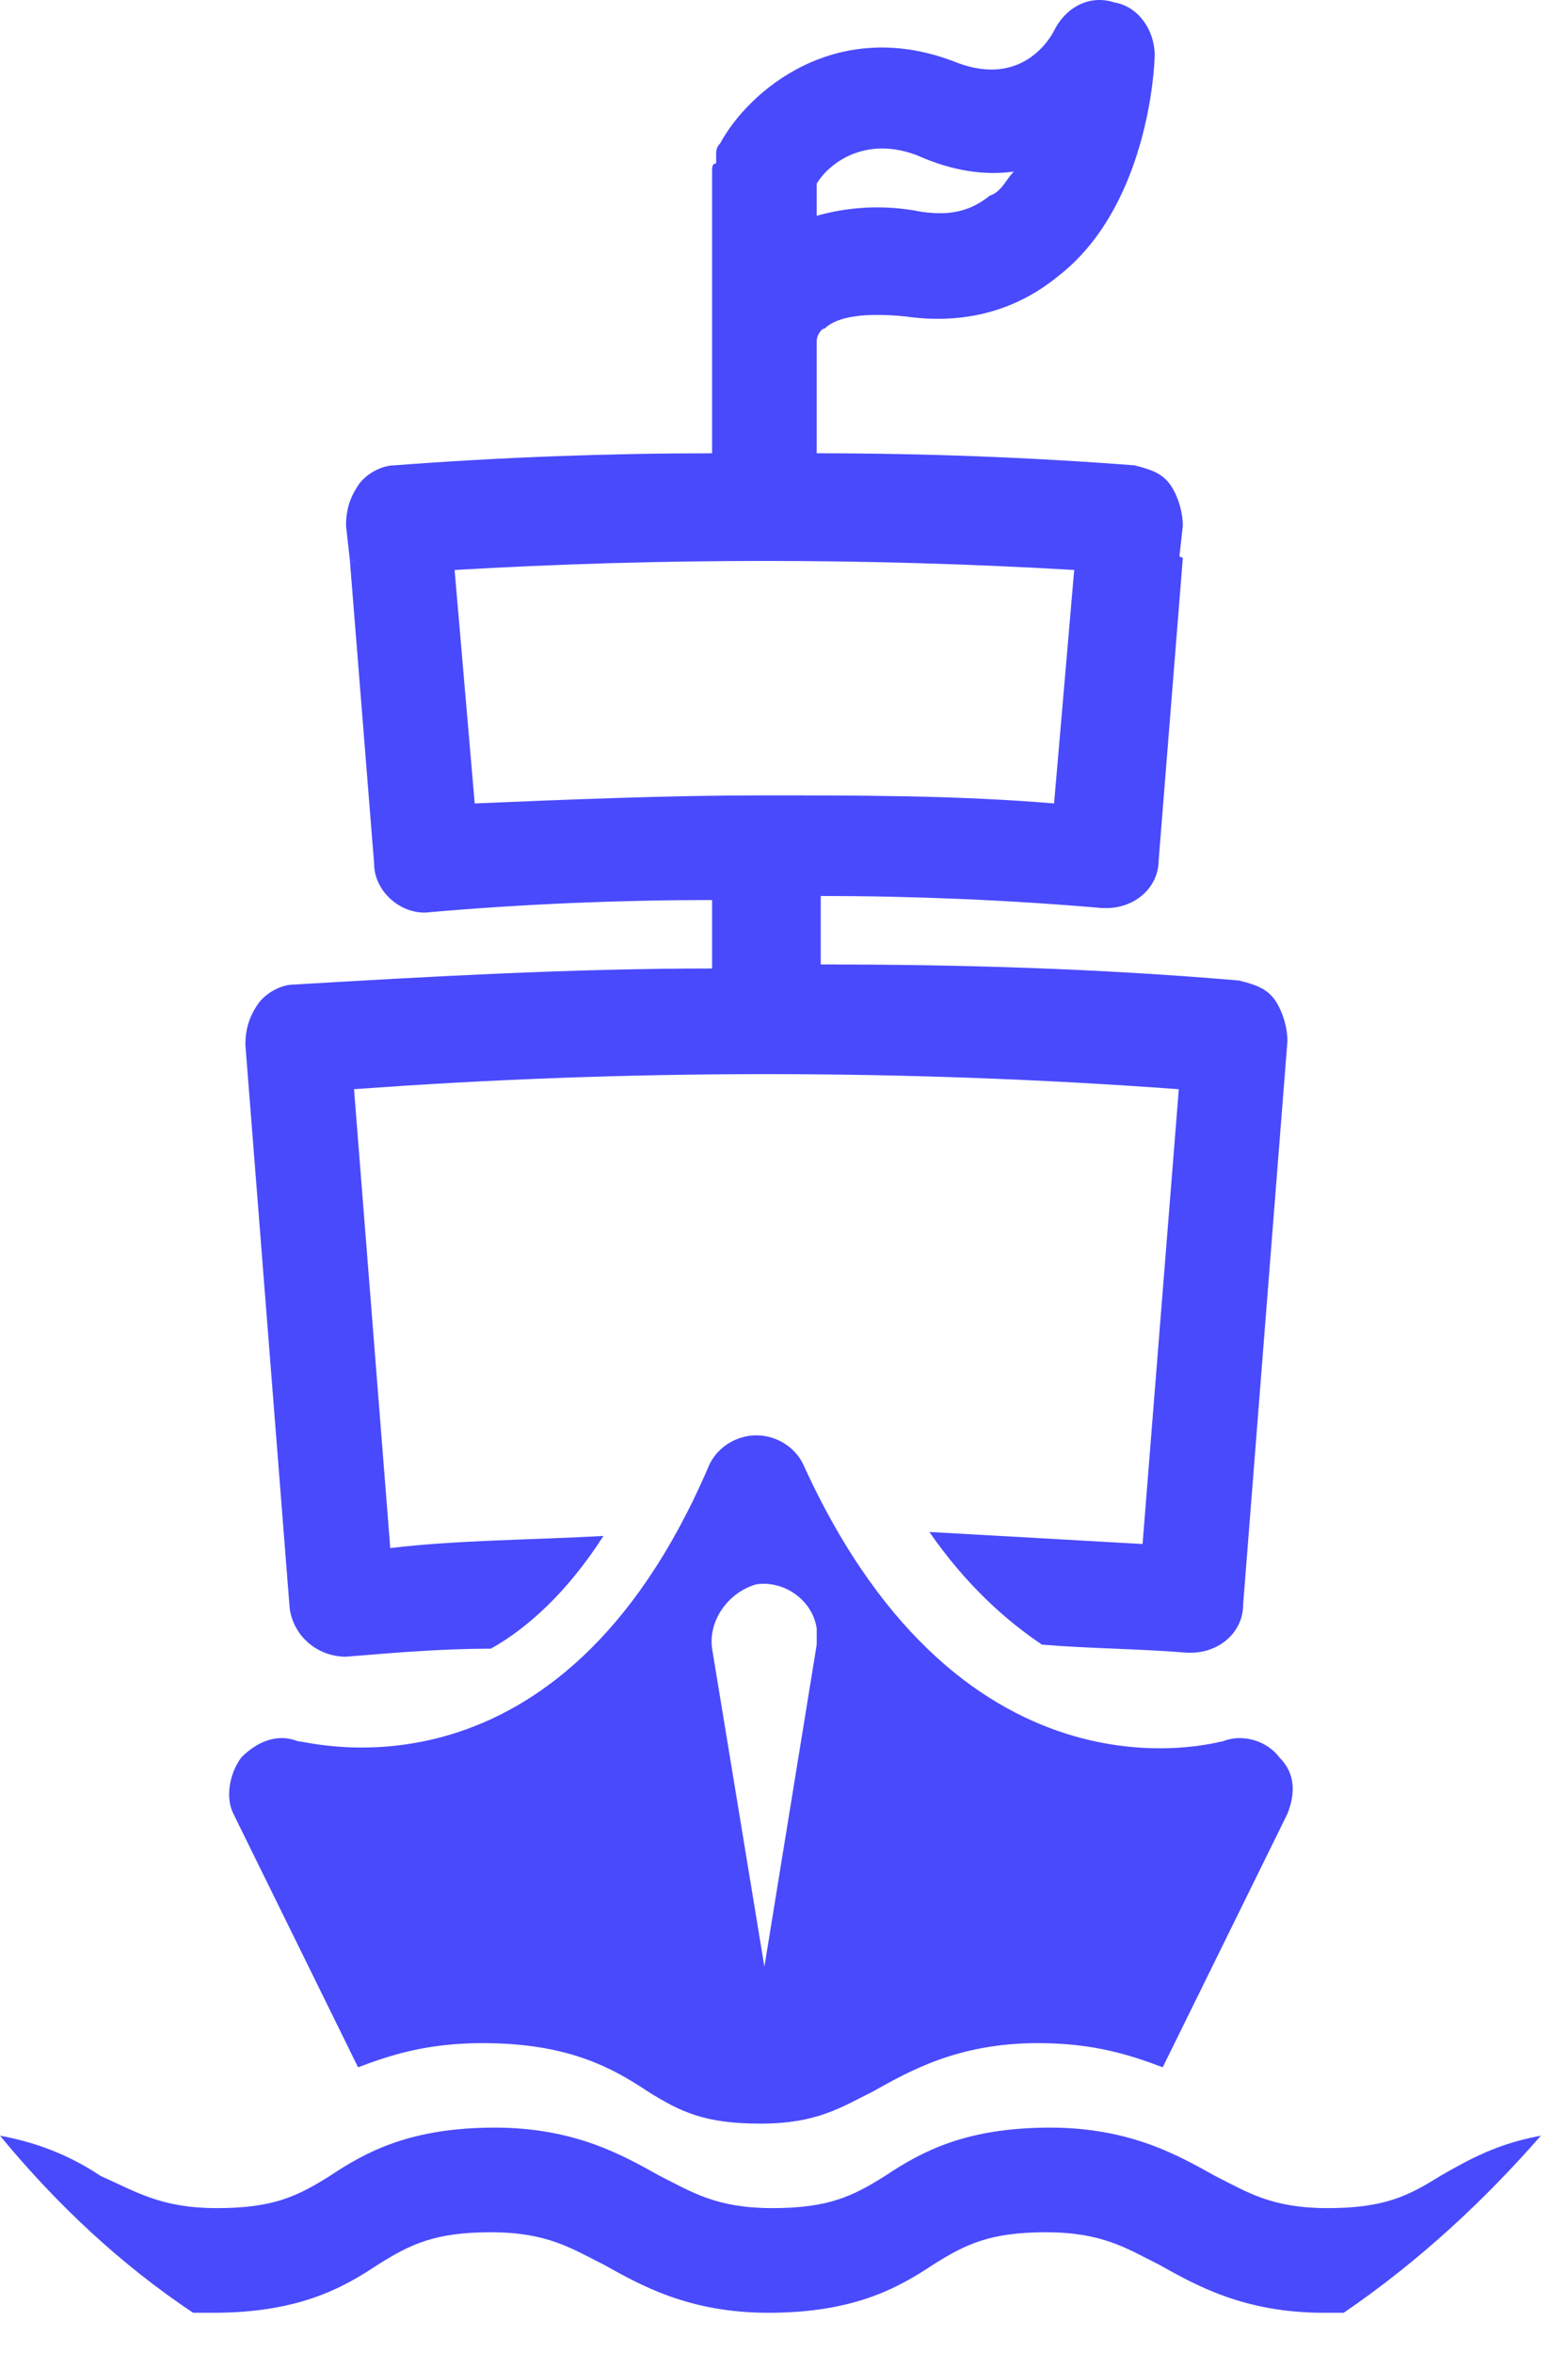
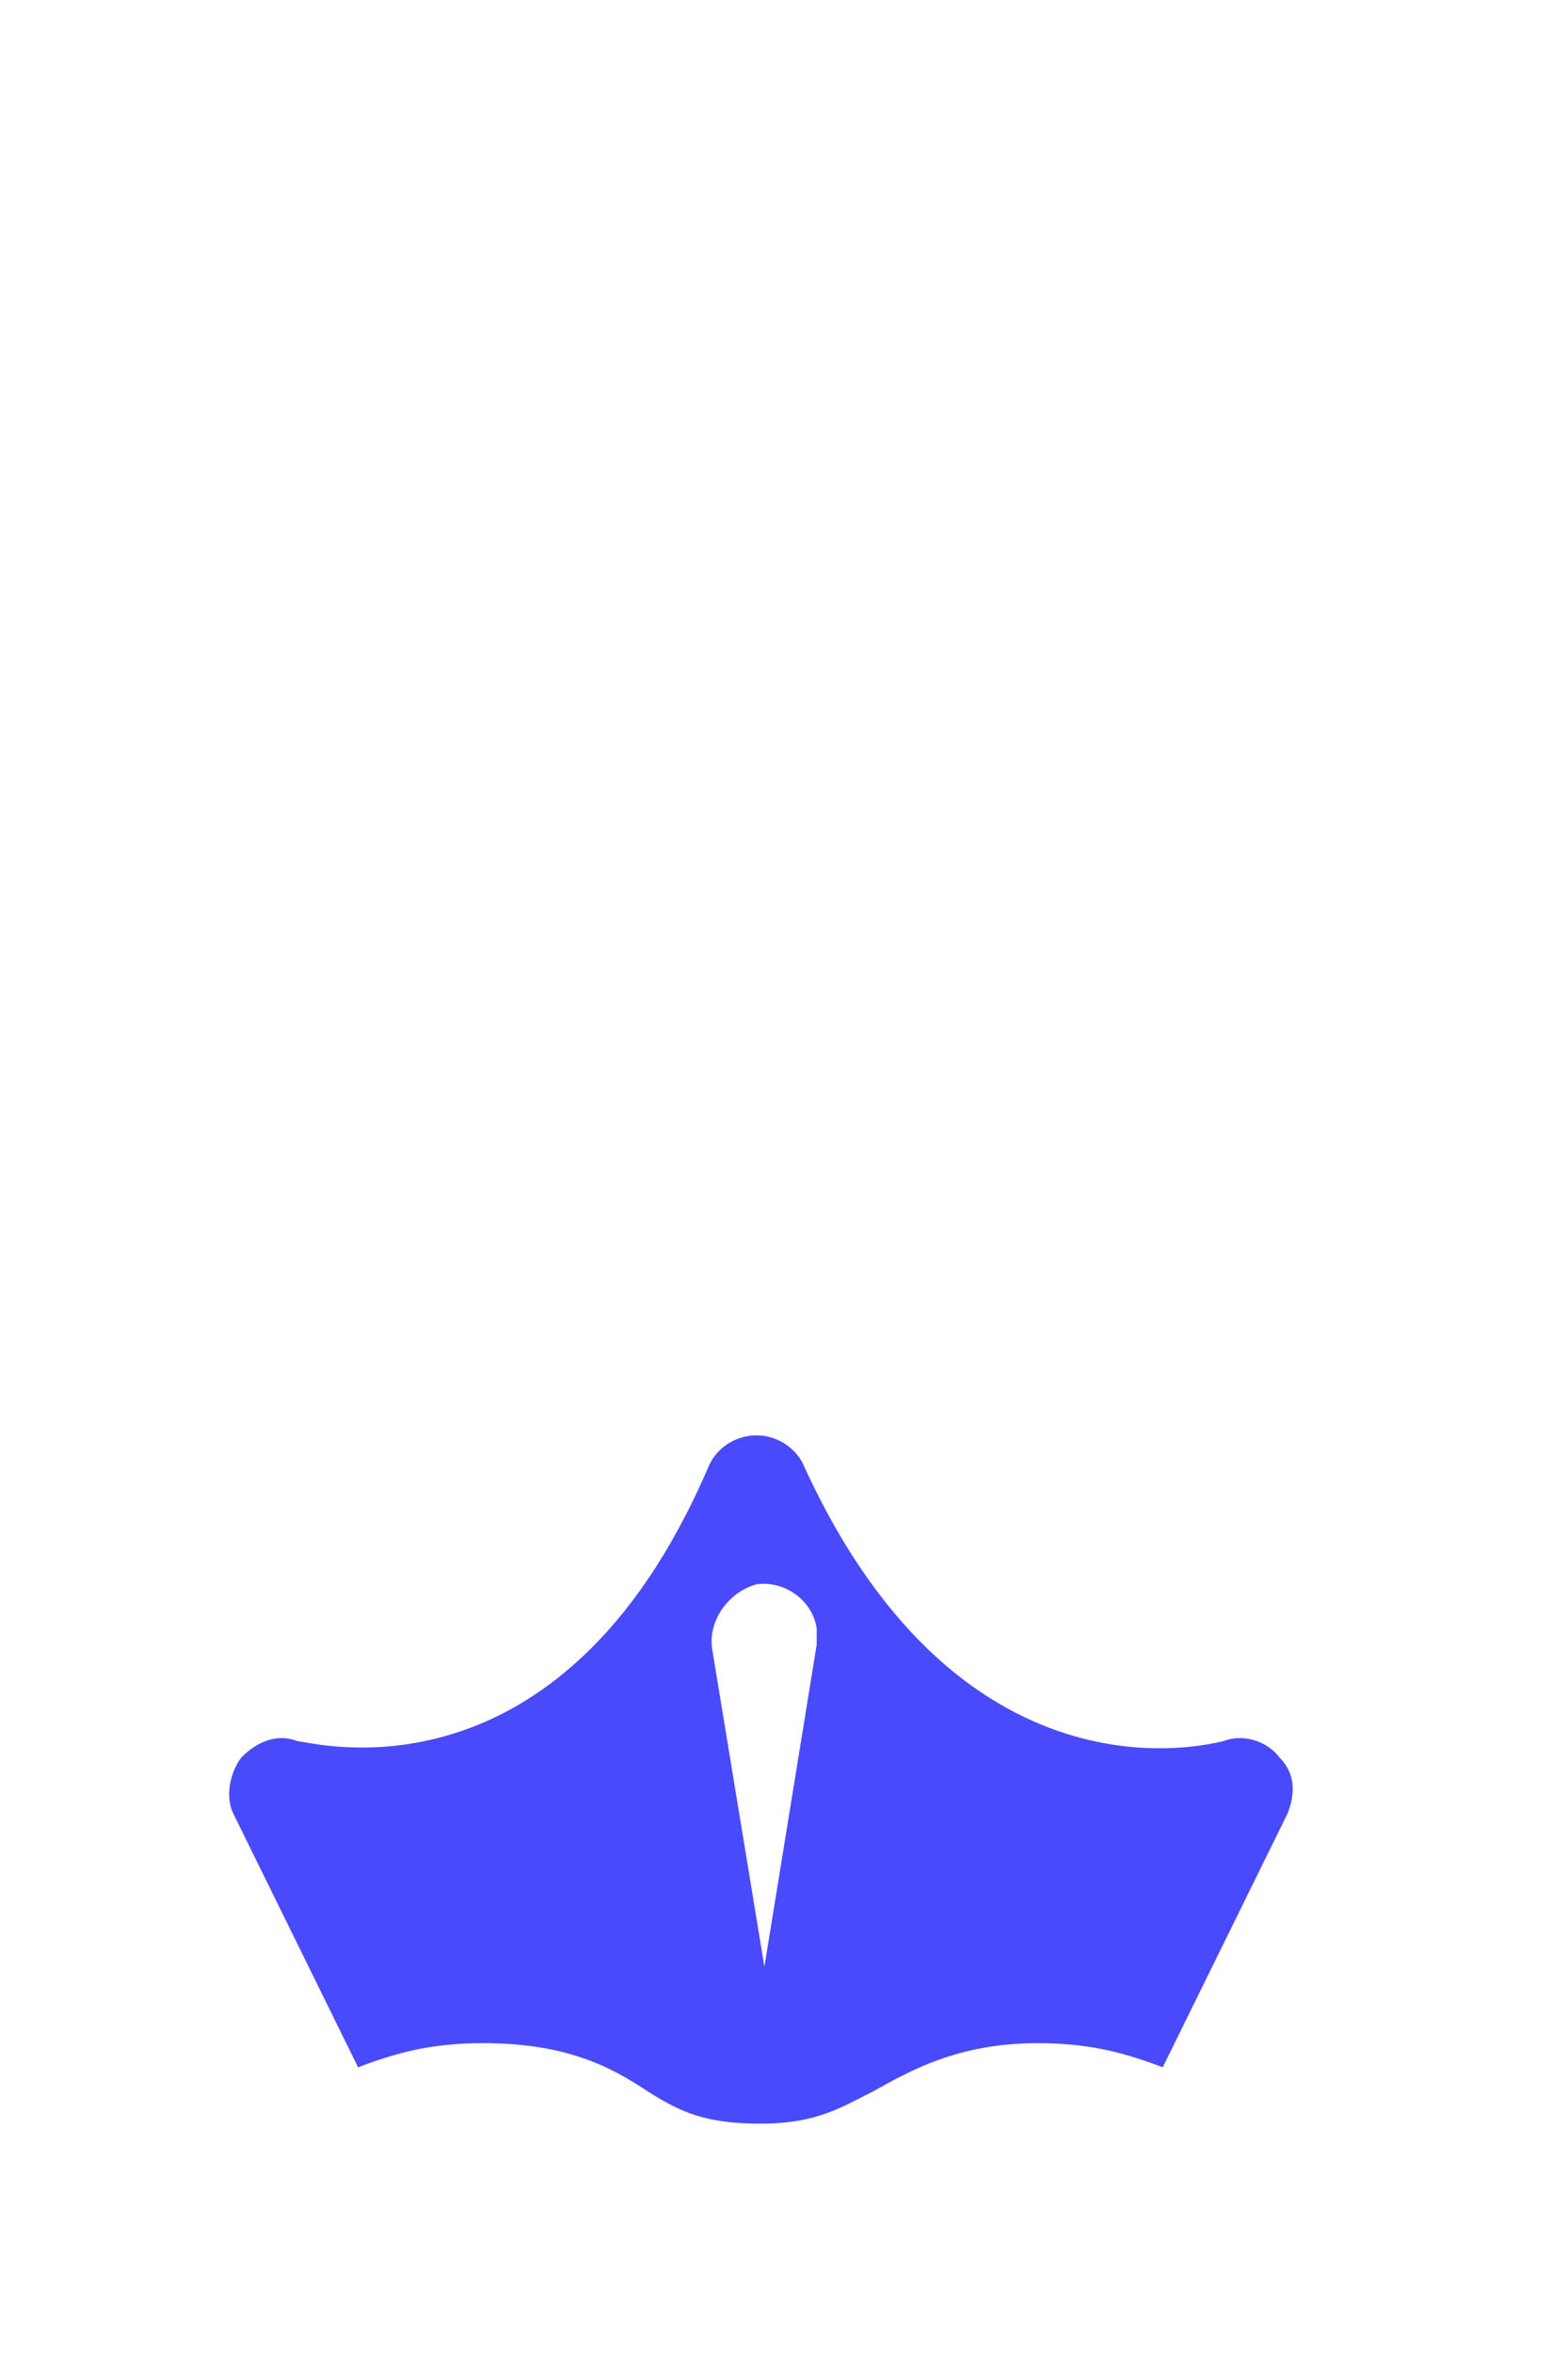
<svg xmlns="http://www.w3.org/2000/svg" width="28" height="42" viewBox="0 0 28 42" fill="none">
-   <path d="M21.05 10.03L21.122 9.384C21.122 9.168 21.05 8.881 20.907 8.665C20.763 8.45 20.547 8.378 20.26 8.306C18.392 8.163 16.524 8.091 14.584 8.091V6.079C14.584 6.007 14.656 5.864 14.728 5.864C14.944 5.648 15.446 5.576 16.165 5.648C17.171 5.792 18.105 5.576 18.895 4.93C20.475 3.708 20.619 1.266 20.619 0.978C20.619 0.547 20.332 0.116 19.901 0.044C19.47 -0.099 19.039 0.116 18.823 0.547C18.751 0.691 18.248 1.553 17.099 1.122C14.944 0.26 13.363 1.625 12.86 2.559C12.788 2.631 12.788 2.703 12.788 2.774V2.846C12.788 2.846 12.788 2.846 12.788 2.918C12.716 2.918 12.716 2.99 12.716 3.062V8.091C10.848 8.091 8.909 8.163 7.041 8.306C6.825 8.306 6.538 8.45 6.394 8.665C6.251 8.881 6.179 9.097 6.179 9.384L6.251 10.03C8.55 9.025 10.992 8.45 13.65 8.45C16.308 8.45 18.823 8.953 21.05 10.03ZM14.584 3.277C14.8 2.918 15.446 2.415 16.38 2.774C17.027 3.062 17.602 3.134 18.105 3.062C17.961 3.205 17.889 3.421 17.674 3.493C17.314 3.78 16.955 3.852 16.452 3.78C15.734 3.636 15.087 3.708 14.584 3.852V3.277Z" fill="#494AFC" />
-   <path d="M7.687 16.281C9.339 16.137 11.064 16.065 12.716 16.065V17.287C10.202 17.287 7.687 17.43 5.244 17.574C5.029 17.574 4.742 17.718 4.598 17.933C4.454 18.149 4.382 18.364 4.382 18.652L5.173 28.71C5.244 29.213 5.675 29.572 6.178 29.572C7.04 29.5 7.903 29.428 8.765 29.428C9.411 29.069 10.13 28.422 10.776 27.416C9.483 27.488 8.19 27.488 6.969 27.632L6.322 19.442C11.207 19.083 16.165 19.083 21.05 19.442L20.403 27.56C19.11 27.488 17.889 27.416 16.596 27.345C17.242 28.279 17.961 28.925 18.607 29.356C19.469 29.428 20.331 29.428 21.194 29.5H21.265C21.768 29.5 22.199 29.141 22.199 28.638L22.99 18.58C22.99 18.364 22.918 18.077 22.774 17.861C22.63 17.646 22.415 17.574 22.128 17.502C19.613 17.287 17.17 17.215 14.656 17.215V15.993C16.308 15.993 18.032 16.065 19.685 16.209H19.757C20.26 16.209 20.691 15.85 20.691 15.347L21.122 9.959C18.823 8.953 16.38 8.378 13.722 8.378C11.064 8.378 8.477 8.953 6.25 10.031L6.681 15.419C6.681 15.922 7.184 16.353 7.687 16.281ZM19.182 10.174L18.823 14.341C17.099 14.197 15.374 14.197 13.65 14.197C11.926 14.197 10.202 14.269 8.477 14.341L8.118 10.174C11.782 9.959 15.518 9.959 19.182 10.174Z" fill="#494AFC" />
  <path d="M6.394 36.9C6.969 36.684 7.615 36.469 8.621 36.469C10.13 36.469 10.92 36.9 11.567 37.331C12.142 37.69 12.573 37.906 13.578 37.906C14.584 37.906 15.015 37.618 15.59 37.331C16.237 36.971 17.099 36.469 18.536 36.469C19.541 36.469 20.188 36.684 20.763 36.9L22.99 32.374C23.134 32.014 23.134 31.655 22.846 31.368C22.631 31.08 22.2 30.937 21.84 31.08C21.768 31.08 17.242 32.445 14.369 26.195C14.225 25.836 13.866 25.62 13.507 25.62C13.147 25.62 12.788 25.836 12.645 26.195C9.986 32.374 5.532 31.08 5.317 31.08C4.957 30.937 4.598 31.08 4.311 31.368C4.095 31.655 4.023 32.086 4.167 32.374L6.394 36.9ZM13.507 28.279C14.009 28.207 14.512 28.566 14.584 29.069C14.584 29.141 14.584 29.284 14.584 29.356L13.65 35.104L12.716 29.428C12.645 28.925 13.004 28.422 13.507 28.279Z" fill="#494AFC" />
-   <path d="M27.516 38.121C26.726 38.265 26.223 38.552 25.72 38.839C25.145 39.199 24.714 39.414 23.708 39.414C22.702 39.414 22.271 39.127 21.697 38.839C21.05 38.48 20.188 37.977 18.751 37.977C17.242 37.977 16.452 38.408 15.805 38.839C15.231 39.199 14.8 39.414 13.794 39.414C12.788 39.414 12.357 39.127 11.782 38.839C11.136 38.48 10.274 37.977 8.837 37.977C7.328 37.977 6.538 38.408 5.891 38.839C5.316 39.199 4.885 39.414 3.88 39.414C2.874 39.414 2.443 39.127 1.796 38.839C1.365 38.552 0.79 38.265 0 38.121C1.006 39.342 2.155 40.42 3.448 41.282C3.592 41.282 3.664 41.282 3.808 41.282C5.316 41.282 6.107 40.851 6.753 40.42C7.328 40.061 7.759 39.845 8.765 39.845C9.771 39.845 10.202 40.133 10.776 40.42C11.423 40.779 12.285 41.282 13.722 41.282C15.231 41.282 16.021 40.851 16.668 40.42C17.242 40.061 17.673 39.845 18.679 39.845C19.685 39.845 20.116 40.133 20.691 40.42C21.337 40.779 22.199 41.282 23.636 41.282C23.78 41.282 23.852 41.282 23.995 41.282C25.36 40.348 26.51 39.27 27.516 38.121Z" fill="#494AFC" />
</svg>